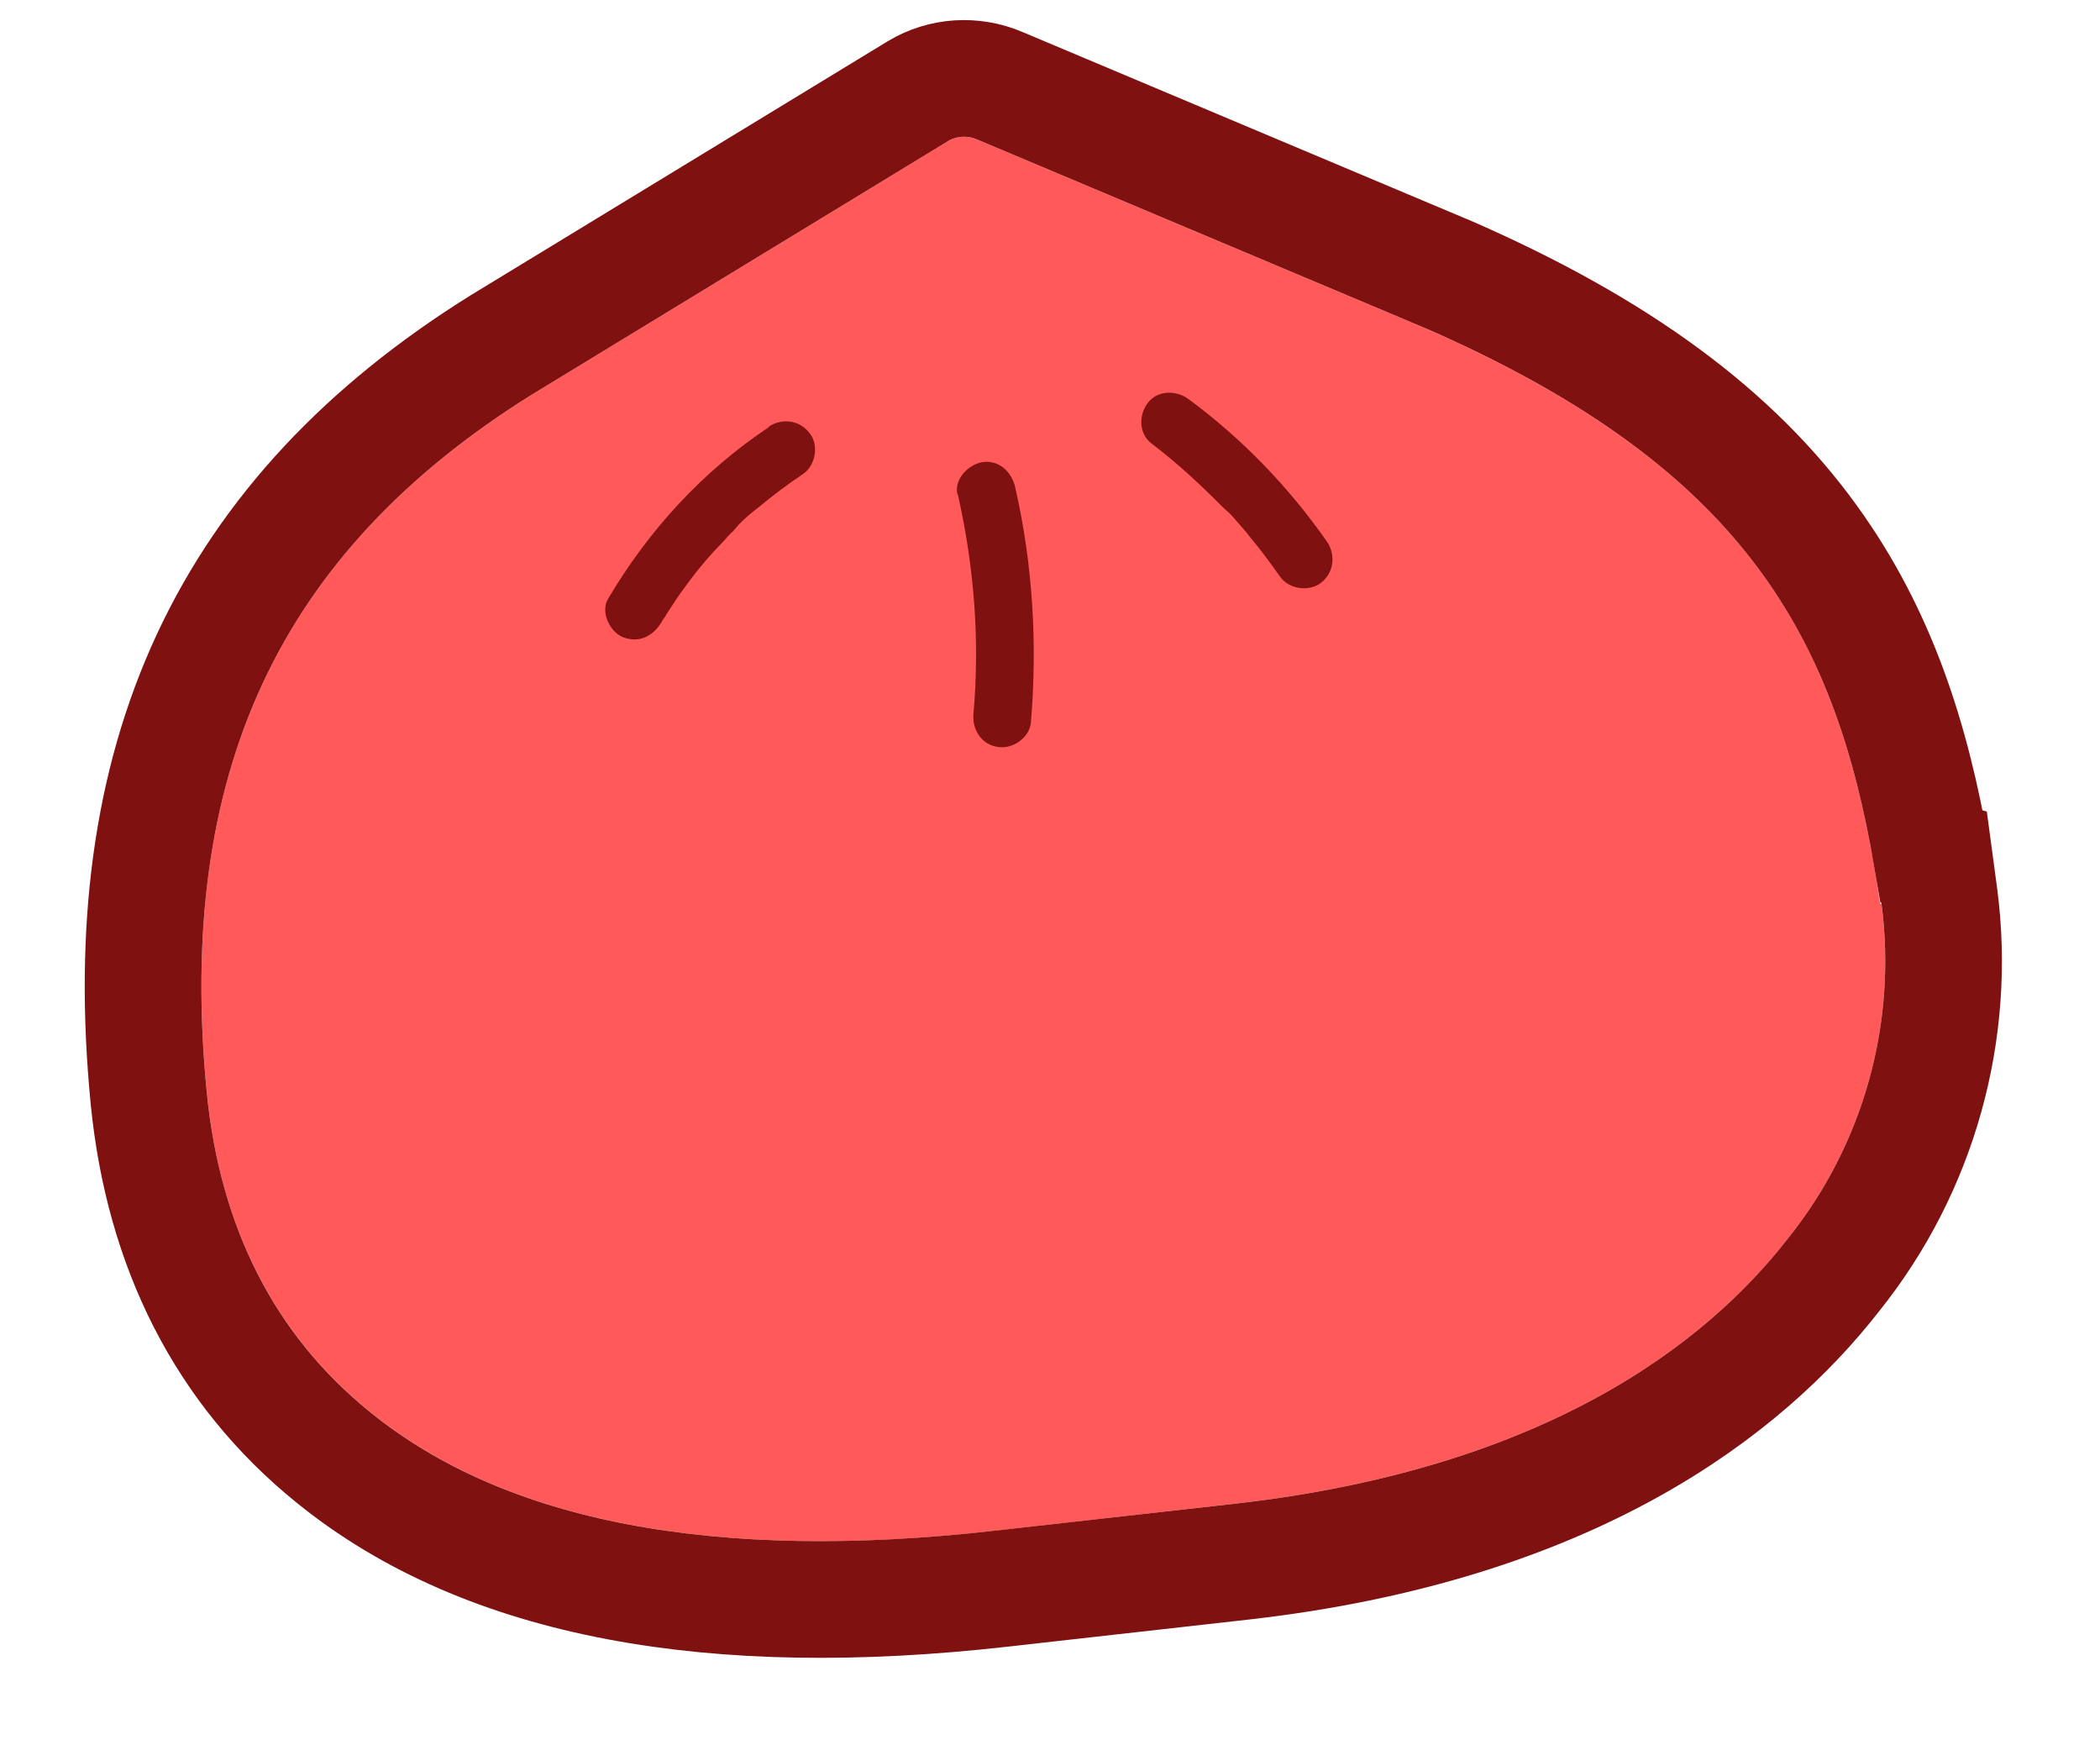
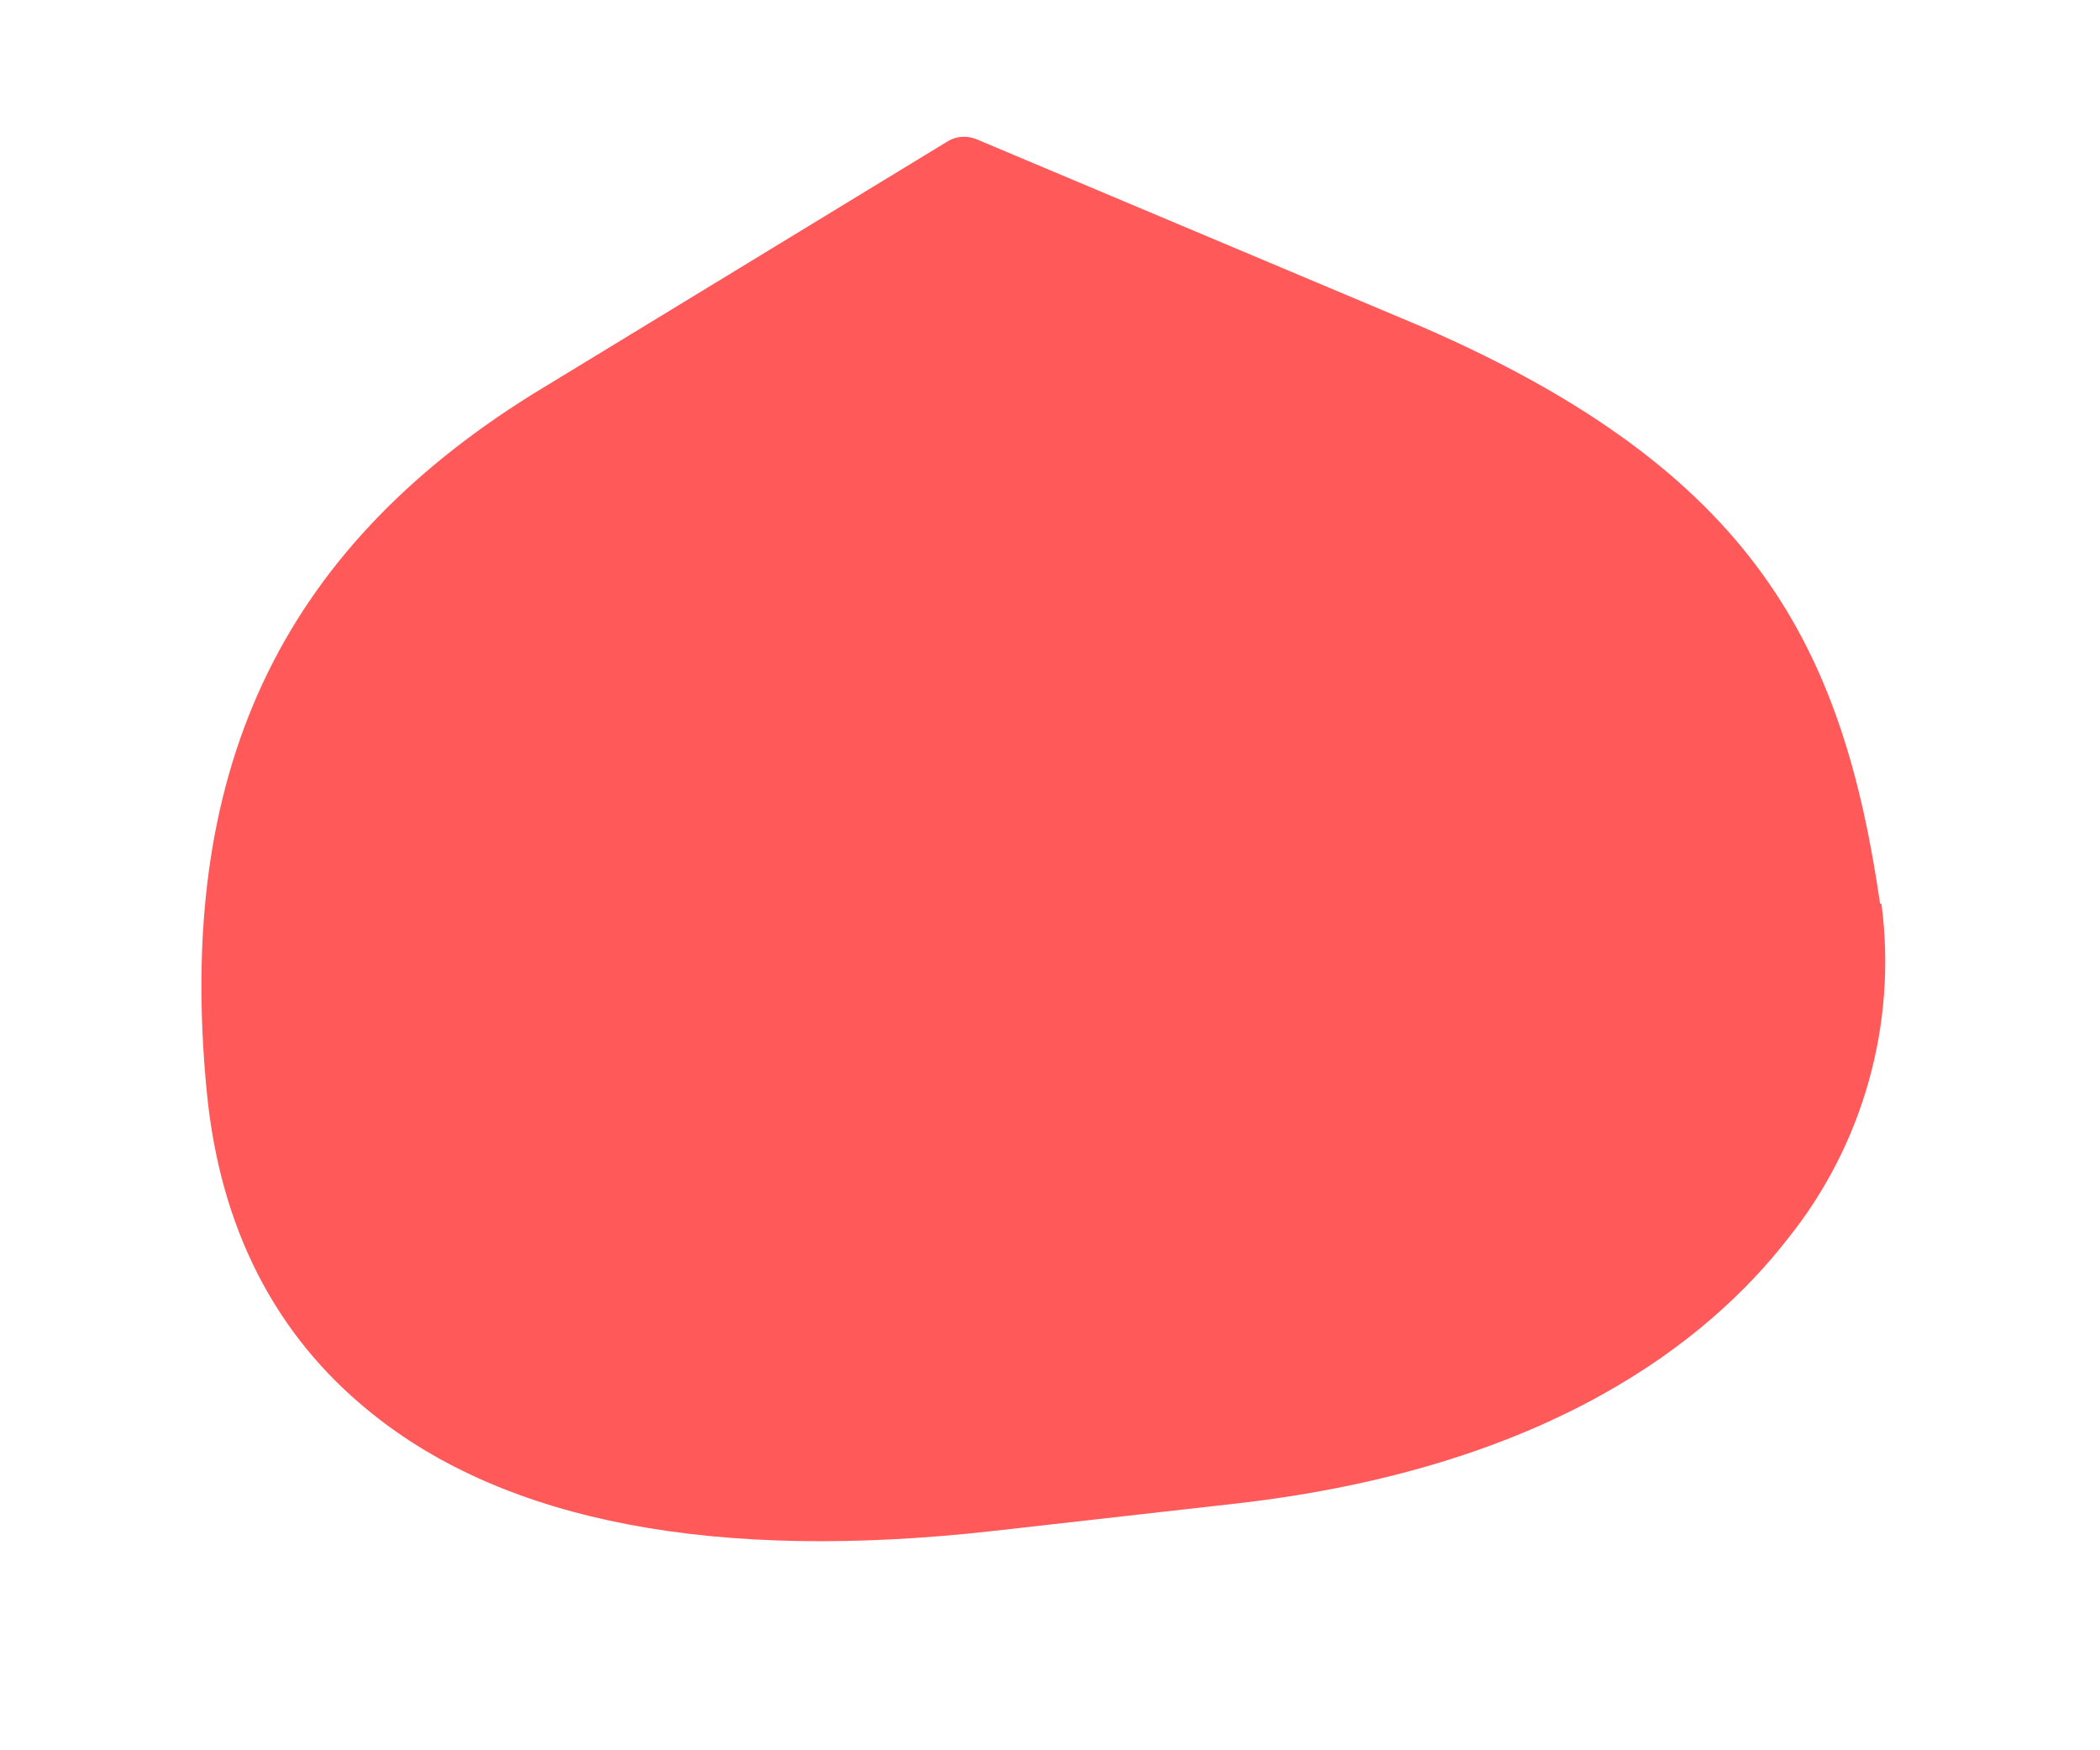
<svg xmlns="http://www.w3.org/2000/svg" width="18" height="15" viewBox="0 0 18 15" fill="none">
  <path d="M16.115 7.744C15.796 5.555 15.05 4.046 12.196 2.804L8.374 1.195C8.29 1.159 8.198 1.166 8.125 1.21L4.557 3.383C2.388 4.738 1.505 6.632 1.773 9.364C1.887 10.523 2.358 11.444 3.175 12.103C4.336 13.045 6.136 13.388 8.517 13.12L10.581 12.887C13.28 12.583 14.647 11.486 15.322 10.618C15.97 9.813 16.262 8.773 16.127 7.747L16.115 7.744Z" fill="#FF5959" />
-   <path d="M6.594 3.658C6.025 4.036 5.562 4.541 5.213 5.13C5.144 5.243 5.226 5.414 5.338 5.46C5.477 5.515 5.596 5.452 5.668 5.335C5.668 5.335 5.702 5.278 5.688 5.303C5.671 5.323 5.71 5.278 5.709 5.27C5.73 5.238 5.75 5.205 5.775 5.169C5.816 5.104 5.862 5.043 5.904 4.986C5.995 4.863 6.097 4.744 6.205 4.635C6.23 4.606 6.251 4.582 6.28 4.556C6.294 4.54 6.305 4.527 6.319 4.511C6.298 4.536 6.322 4.507 6.333 4.495C6.387 4.44 6.445 4.39 6.503 4.347C6.626 4.245 6.75 4.151 6.886 4.06C6.992 3.986 7.022 3.81 6.937 3.709C6.852 3.6 6.703 3.58 6.586 3.658L6.594 3.658Z" fill="#801111" />
-   <path d="M8.21 4.237C8.349 4.852 8.4 5.484 8.344 6.116C8.331 6.248 8.41 6.381 8.551 6.401C8.675 6.423 8.822 6.327 8.836 6.195C8.893 5.52 8.853 4.841 8.703 4.181C8.674 4.048 8.57 3.944 8.428 3.959C8.306 3.976 8.177 4.101 8.206 4.234L8.21 4.237Z" fill="#801111" />
-   <path d="M9.874 3.804C10.091 3.968 10.294 4.158 10.486 4.351C10.465 4.334 10.473 4.341 10.486 4.351C10.498 4.362 10.51 4.373 10.518 4.38C10.543 4.401 10.565 4.426 10.59 4.455C10.632 4.506 10.682 4.556 10.721 4.611C10.81 4.716 10.892 4.83 10.973 4.943C11.047 5.049 11.219 5.075 11.324 4.994C11.43 4.912 11.453 4.76 11.375 4.643C11.047 4.174 10.645 3.757 10.184 3.418C10.078 3.341 9.916 3.345 9.836 3.456C9.756 3.566 9.764 3.723 9.874 3.804Z" fill="#801111" />
-   <path d="M12.396 2.345L12.396 2.345L12.39 2.343L8.57 0.735C8.34 0.637 8.08 0.654 7.868 0.781L7.868 0.781L7.865 0.783L4.297 2.956L4.297 2.956L4.292 2.959C3.142 3.677 2.305 4.558 1.798 5.646C1.293 6.731 1.135 7.983 1.275 9.413L1.275 9.413C1.401 10.689 1.927 11.739 2.86 12.492C4.174 13.557 6.136 13.891 8.573 13.616L8.573 13.616L10.637 13.384C13.461 13.066 14.952 11.906 15.714 10.928C16.446 10.017 16.775 8.842 16.623 7.681L16.578 7.346L16.557 7.34C16.386 6.342 16.098 5.437 15.511 4.626C14.86 3.725 13.875 2.989 12.396 2.345Z" stroke="#801111" />
</svg>